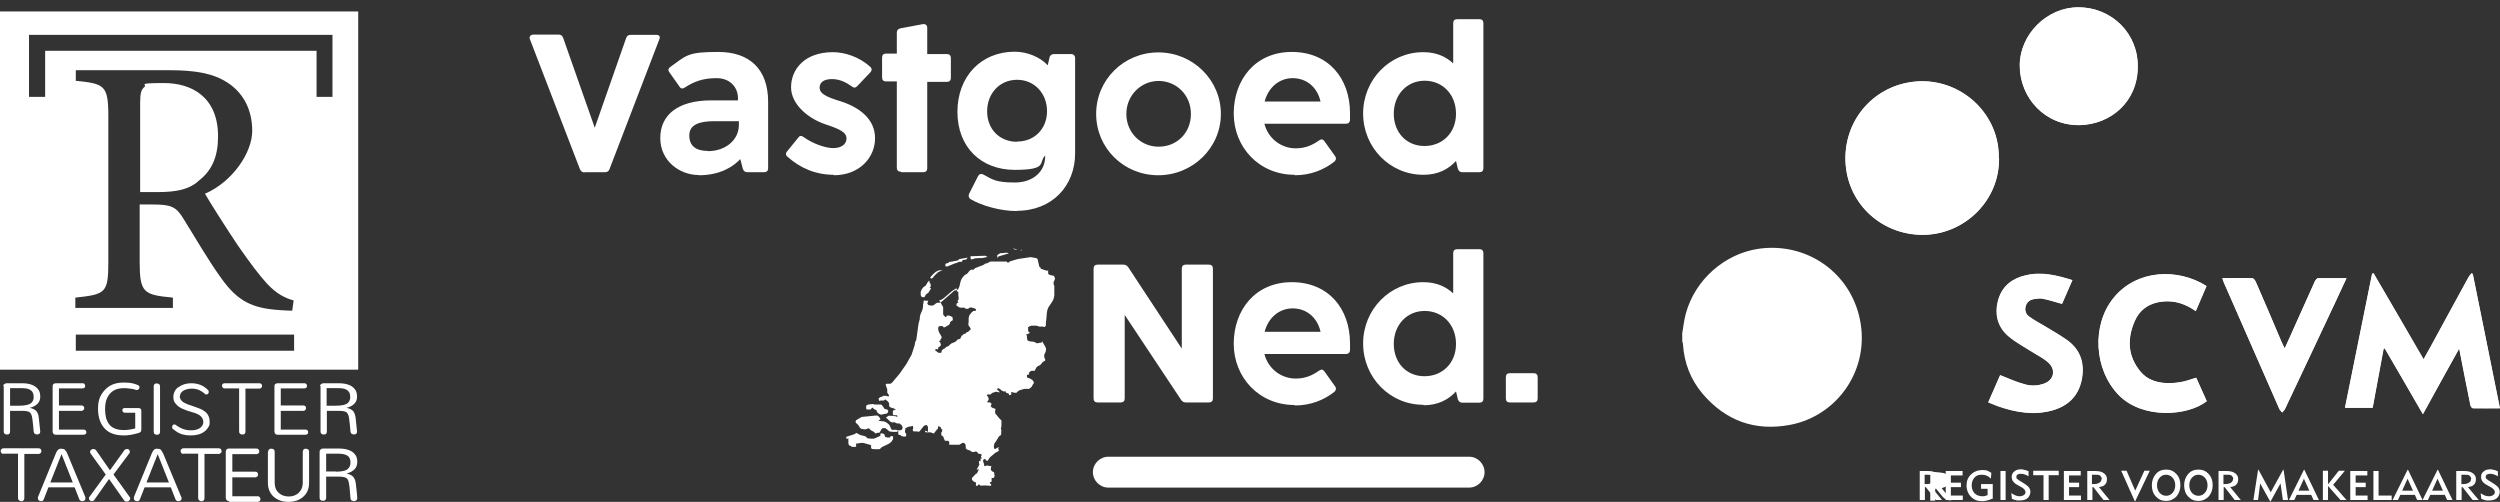
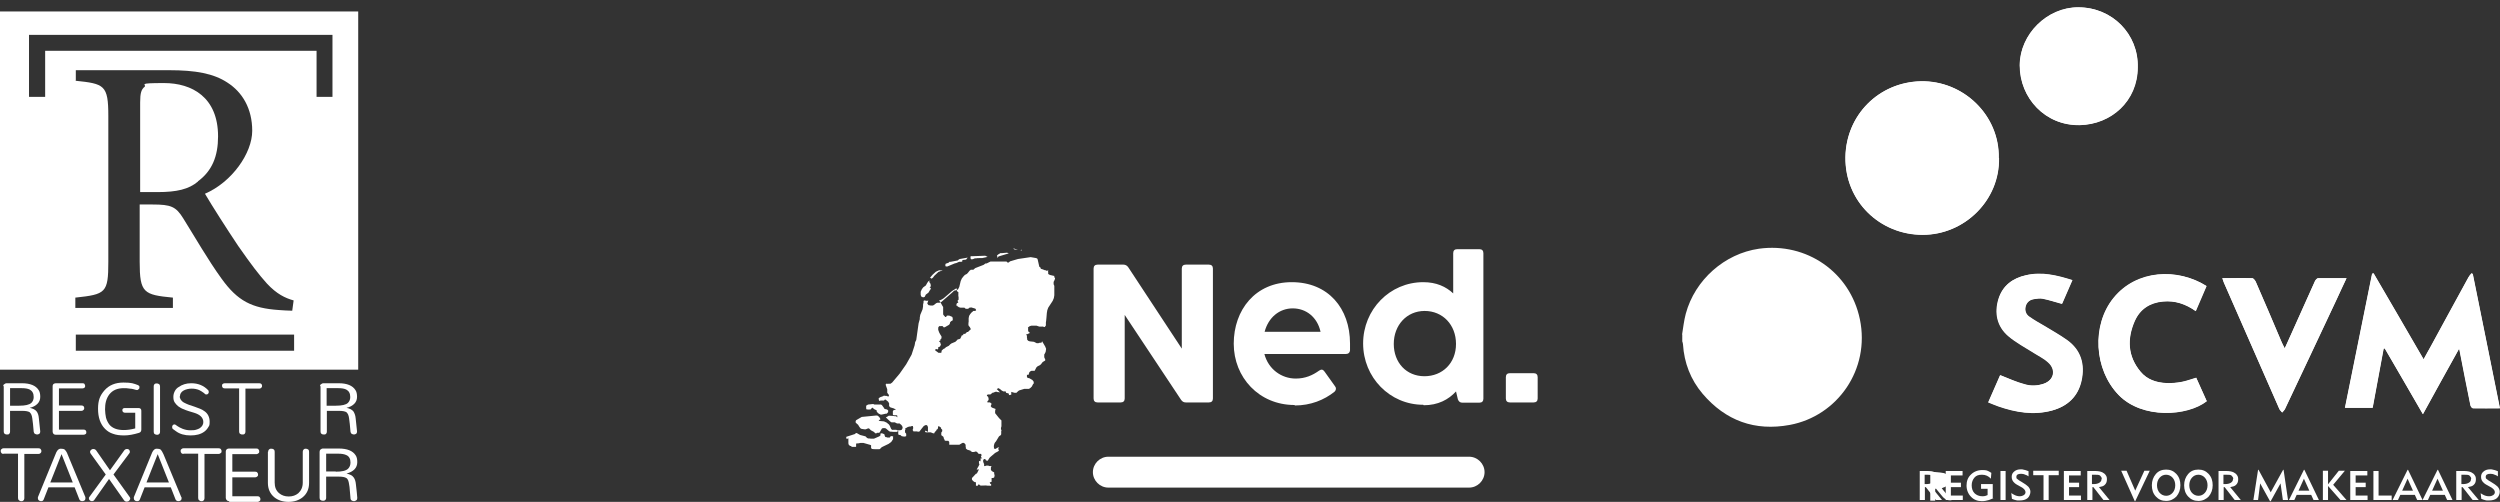
<svg xmlns="http://www.w3.org/2000/svg" id="Laag_2" version="1.1" viewBox="0 0 1068.5 214.5">
  <rect x="0" y="0" width="1068.5" height="214.5" fill="#333333" stroke="none" />
  <defs>
    <style>
      .st0 {
        fill: #fff;
      }
    </style>
  </defs>
  <g>
    <path class="st0" d="M1.4,165.1c0-.4,0-.6.3-.8.4-.3.7-.5,1.1-.5h6.6c3.5,0,5.9,1,7.1,2.9.5.7.7,1.7.7,2.9s-.4,2.2-1.2,3c-.8.8-1.9,1.4-3.3,1.7h0c1.4.3,2.4.8,3,1.6.5.7.8,1.6.9,2.8.3,2.5.5,4.4.6,5.7,0,.4-.1.8-.4,1-.3.2-.6.3-.9.3s-.7-.1-1-.3-.4-.5-.5-.9c-.1-1.2-.2-2.4-.3-3.3s-.2-1.8-.3-2.4-.2-1.2-.4-1.6c-.2-.4-.4-.7-.7-1-.6-.4-1.7-.6-3.2-.6h-5.2v8.9c0,.6-.3,1-.8,1.2-.2,0-.4,0-.7,0s-.5-.1-.8-.3-.4-.5-.4-1v-19.4h0ZM8.2,173.4c2.6,0,4.3-.4,5.2-1.2.6-.6,1-1.4,1-2.5,0-1.6-.6-2.6-1.7-3.2-.8-.4-1.9-.6-3.4-.6h-5v7.5h4Z" />
    <path class="st0" d="M23.8,185.8c-.6,0-1-.3-1.2-.8,0-.2-.1-.3-.1-.5v-19.4c0-.6.2-1,.8-1.2.2,0,.3-.1.5-.1h11.5c.4,0,.7.1.8.3s.3.5.3.8,0,.6-.3.8-.5.3-.8.3h-10.1v7.3h9.6c.4,0,.7.1.9.3.2.2.3.5.3.8s0,.5-.3.8-.5.4-.9.4h-9.6v8h10.5c.4,0,.7.1.9.3s.3.5.3.8,0,.6-.3.8-.5.3-.9.3h-11.8Z" />
    <path class="st0" d="M46.7,181.4c.6.8,1.5,1.4,2.5,1.8,1,.4,2.3.6,3.7.6s3.1-.2,4.9-.7v-6.7h-4.4c-.3,0-.6-.1-.8-.3s-.3-.4-.3-.7,0-.5.2-.7.4-.3.8-.3h5.9c.4,0,.7.1.9.3s.3.5.3.8v8.1c0,.7-.3,1.2-1,1.4-2.3.7-4.4,1.1-6.3,1.1s-3.5-.2-4.8-.7c-1.3-.4-2.4-1.1-3.4-2.1-2-2-3-4.9-3-8.6s.9-5.7,2.7-7.8c2-2.3,4.7-3.4,8.2-3.4s4.3.4,6.2,1.1c.4.2.6.4.6.8s0,.7-.3.9-.4.4-.7.4h-.1s-.2,0-.5-.1-.6-.2-1.1-.3-.9-.2-1.4-.2c-1-.2-1.9-.2-2.6-.2-2.8,0-4.8.9-6.2,2.7-.6.8-1.1,1.8-1.4,2.9s-.4,2.3-.4,3.5.2,2.4.4,3.5c.3,1.1.8,2.1,1.4,2.9Z" />
    <path class="st0" d="M65.7,165.1c0-.6.3-1.1.9-1.2.2,0,.4,0,.6,0s.5.1.8.3.4.6.4,1v19.4c0,.6-.3,1-.9,1.2-.2,0-.4,0-.6,0s-.5-.1-.8-.3-.4-.5-.4-1v-19.4h0Z" />
    <path class="st0" d="M76.8,169.3c0,.6.2,1.1.5,1.6.4.5.8.9,1.4,1.2s1.2.6,2,.9,1.5.5,2.4.8c.8.3,1.7.6,2.4.9s1.5.7,2.1,1.2c1.3,1,2,2.5,2,4.3s-.2,1.7-.6,2.4-1,1.4-1.7,1.9c-1.5,1.1-3.4,1.6-5.9,1.6s-4.6-.6-6.2-1.8c-1-.7-1.6-1.1-1.6-1.4,0-.1,0-.2,0-.3s0-.3,0-.4.1-.3.2-.4c.2-.3.5-.4.7-.4s.4,0,.6.2c.2.1.4.3.7.5s.6.4,1,.6.8.4,1.3.6c1.1.4,2.1.6,3.1.6s1.8,0,2.5-.2,1.2-.4,1.7-.7c1-.7,1.5-1.6,1.5-2.6,0-1.8-1.3-3.2-4-4-.8-.2-1.5-.5-2.3-.7s-1.6-.6-2.4-.9-1.5-.8-2.1-1.2c-.6-.5-1.1-1.1-1.5-1.7-.4-.7-.5-1.4-.5-2.3s.2-1.6.6-2.4,1-1.4,1.7-1.8c1.4-1,3.2-1.6,5.3-1.6,3,0,5.4,1,7.3,3,.1.1.2.3.2.5s0,.4,0,.5,0,.2-.2.4c-.2.3-.4.4-.8.4s-.7-.2-1-.6c-.8-.6-1.5-1-2.1-1.3-1-.4-2-.6-3.2-.6s-2.5.3-3.4.8c-1.1.6-1.6,1.5-1.6,2.6h0Z" />
    <path class="st0" d="M96.1,166c-.4,0-.7-.1-.9-.3s-.3-.5-.3-.8,0-.6.3-.8c.2-.2.5-.3.9-.3h14.7c.4,0,.7.1.9.3.2.2.3.5.3.8s0,.5-.3.8-.5.4-.9.4h-5.9v18.4c0,.6-.3,1.1-.9,1.2-.2,0-.4,0-.6,0s-.5-.1-.8-.3-.4-.6-.4-1v-18.4h-6Z" />
-     <path class="st0" d="M118.6,185.8c-.6,0-1-.3-1.2-.8,0-.2-.1-.3-.1-.5v-19.4c0-.6.2-1,.8-1.2.2,0,.3-.1.5-.1h11.5c.4,0,.6.1.8.3s.3.5.3.8,0,.6-.3.8-.5.3-.8.3h-10.1v7.3h9.6c.4,0,.7.1.9.3s.3.5.3.8-.1.5-.3.8-.5.4-.9.4h-9.6v8h10.5c.4,0,.7.1.9.3s.3.5.3.8,0,.6-.3.8-.5.3-.9.3h-11.8Z" />
    <path class="st0" d="M136.8,165.1c0-.4,0-.6.3-.8.4-.3.7-.5,1.1-.5h6.6c3.5,0,5.9,1,7.1,2.9.5.7.7,1.7.7,2.9s-.4,2.2-1.2,3c-.8.8-1.9,1.4-3.3,1.7h0c1.4.3,2.4.8,3,1.6.4.7.8,1.6.9,2.8.3,2.5.5,4.4.6,5.7,0,.4-.1.8-.4,1-.3.2-.6.3-.9.3s-.7-.1-1-.3c-.3-.2-.4-.5-.5-.9-.1-1.2-.2-2.4-.3-3.3s-.2-1.8-.3-2.4-.2-1.2-.4-1.6c-.2-.4-.4-.7-.7-1-.6-.4-1.7-.6-3.2-.6h-5.2v8.9c0,.6-.3,1-.8,1.2-.2,0-.4,0-.7,0s-.5-.1-.8-.3-.4-.5-.4-1v-19.4h0ZM143.5,173.4c2.6,0,4.4-.4,5.2-1.2.6-.6,1-1.4,1-2.5,0-1.6-.6-2.6-1.7-3.2-.8-.4-1.9-.6-3.4-.6h-5v7.5h4Z" />
  </g>
  <g>
    <path class="st0" d="M1.5,194c-.4,0-.7-.1-.9-.4-.2-.2-.3-.5-.3-.8s0-.6.3-.8c.2-.2.5-.4.9-.4h15c.4,0,.7.1.9.4.2.2.3.5.3.8s-.1.6-.3.8-.5.4-.9.4h-6.1v18.9c0,.6-.3,1.1-.9,1.3-.2,0-.4,0-.6,0s-.5-.1-.8-.4c-.3-.2-.4-.6-.4-1v-18.9H1.5Z" />
    <path class="st0" d="M36.5,212.5c0,.2,0,.4,0,.5s0,.3-.1.5c0,.2-.2.3-.3.4-.3.2-.6.3-.9.3-.7,0-1.1-.3-1.3-.8l-2-5.1h-11.2l-2,5.1c-.2.6-.6.8-1.1.8s-1-.2-1.3-.7c0-.2-.1-.3-.1-.5s0-.3,0-.5l7.5-18.3c.5-1.4,1.1-2.2,1.9-2.4.2,0,.5,0,.7,0,.6,0,1,.1,1.3.3.5.5,1,1.2,1.3,2.1l7.6,18.3h0ZM21.5,206.2h9.6l-4.8-12.1-4.8,12.1h0Z" />
    <path class="st0" d="M40.4,213.6c-.3.4-.7.6-1.1.6s-.9-.2-1.2-.7c0-.2-.1-.3-.1-.5s0-.4.2-.6l7-9.6-6.5-9c-.1-.2-.2-.4-.2-.6s0-.4.1-.5c0-.1.2-.3.3-.4.3-.3.6-.4.9-.4.6,0,1,.2,1.3.6l5.9,8.5,6.1-8.5c.3-.4.7-.6,1.2-.6s.9.2,1.1.7c0,.1.1.3.1.4,0,.2,0,.5-.2.7l-6.8,9.1,6.9,9.6c.3.4.3.8.2,1s-.3.4-.4.6c-.3.3-.7.4-1.1.4s-.8-.2-1.1-.6l-6.4-9.1-6.4,9.1h0Z" />
    <path class="st0" d="M77.6,212.5c0,.2,0,.4,0,.5s0,.3-.1.5c0,.2-.2.3-.3.4-.3.2-.6.3-.9.3-.7,0-1.1-.3-1.3-.8l-2-5.1h-11.2l-2,5.1c-.2.6-.6.8-1.2.8s-1-.2-1.3-.7c0-.2-.1-.3-.1-.5s0-.3,0-.5l7.5-18.3c.5-1.4,1.1-2.2,1.9-2.4.2,0,.5,0,.7,0,.6,0,1,.1,1.3.3.5.5.9,1.2,1.3,2.1l7.6,18.3h0ZM62.6,206.2h9.6l-4.8-12.1-4.8,12.1h0Z" />
    <path class="st0" d="M78.4,194c-.4,0-.7-.1-.9-.4-.2-.2-.3-.5-.3-.8s0-.6.3-.8c.2-.2.5-.4.9-.4h15.1c.4,0,.7.1.9.4.2.2.3.5.3.8s0,.6-.3.8-.5.4-.9.4h-6.1v18.9c0,.6-.3,1.1-.9,1.3-.2,0-.4,0-.6,0s-.5-.1-.8-.4c-.3-.2-.4-.6-.4-1v-18.9h-6.2Z" />
    <path class="st0" d="M97.9,214.2c-.6,0-1-.3-1.3-.9,0-.2-.1-.3-.1-.5v-19.8c0-.6.3-1,.8-1.2.2,0,.3-.1.5-.1h11.8c.4,0,.7.1.9.4.2.2.3.5.3.8s0,.6-.3.8-.5.4-.9.4h-10.3v7.5h9.8c.4,0,.7.1.9.4.2.2.3.5.3.8s0,.6-.3.8c-.2.2-.5.4-.9.4h-9.8v8.1h10.8c.4,0,.7.1.9.4.2.2.3.5.3.8s0,.6-.3.8-.5.4-.9.4h-12.1Z" />
    <path class="st0" d="M114.6,193.1c0-.6.3-1.1.9-1.3.2,0,.4,0,.7,0s.6.1.8.3c.3.2.4.6.4,1v13.2c0,1.9.6,3.4,1.9,4.5,1.1.9,2.4,1.4,4.1,1.4s3-.5,4.1-1.4c1.2-1.1,1.9-2.6,1.9-4.5v-13.2c0-.6.3-1.1.9-1.3.2,0,.4,0,.6,0s.5.1.8.3c.3.2.4.6.4,1v13.3c0,2.6-.9,4.6-2.7,6.1-1.6,1.3-3.6,2-6.1,2s-4.5-.7-6.1-2c-1.8-1.5-2.7-3.6-2.7-6.1v-13.3h0Z" />
    <path class="st0" d="M136.6,193.1c0-.4.1-.6.3-.9.4-.3.7-.5,1.1-.5h6.8c3.6,0,6,1,7.2,2.9.5.7.7,1.7.7,2.9s-.4,2.3-1.2,3.1c-.8.8-1.9,1.4-3.4,1.8h0c1.4.3,2.5.8,3.1,1.7.5.7.8,1.7.9,2.8.3,2.5.5,4.5.6,5.9,0,.5-.1.8-.4,1s-.6.4-1,.4-.7-.1-1-.3c-.3-.2-.5-.5-.5-1-.1-1.3-.2-2.4-.3-3.4,0-1-.2-1.8-.3-2.5-.1-.7-.2-1.2-.4-1.7-.2-.4-.4-.8-.8-1-.6-.4-1.7-.6-3.3-.6h-5.3v9.1c0,.6-.3,1-.9,1.2-.2,0-.4,0-.7,0s-.5-.1-.8-.3c-.3-.2-.4-.5-.4-1v-19.8h0ZM143.5,201.6c2.7,0,4.4-.4,5.3-1.3.6-.6,1-1.5,1-2.6,0-1.6-.6-2.7-1.8-3.2-.8-.4-2-.6-3.5-.6h-5.1v7.6h4.1,0Z" />
  </g>
  <g>
    <path class="st0" d="M84.6,77.5c6.1-4.5,8.6-10.8,8.6-19.2,0-16.7-11.1-22.8-23.1-22.8s-7.2.6-8.3,1.6c-1.4,1.1-1.9,2.7-1.9,6.7v38.3h7.5c8.1,0,13.3-1.2,17.2-4.5Z" />
    <path class="st0" d="M0,4.9v153.1h153.1V4.9H0ZM32.4,34.4v-4.4h39.8c11.4,0,19.1,1.4,25,5.3,6.4,4.1,10.6,11.1,10.6,20.6s-8.6,21.9-20.2,26.9c2.8,4.8,9.5,15.3,14.2,22.3,5.8,8.3,8.8,12.2,12.3,16.1,4.2,4.5,7.8,6.2,11.4,7.2l-.6,4.4c-2,0-3.8-.2-5.8-.3-11.4-.8-17.5-3.8-24.4-13.4-5.8-8-11.4-17.8-16.4-25.8-3.1-5-5.2-5.9-13.1-5.9h-5.5v24.5c0,13.3,1.7,14.1,14.2,15.3v4.4h-41.7v-4.4c13-1.4,14.1-2,14.1-15.3v-62.3c0-13.3-1.7-13.8-14.1-15.1ZM125.6,149.9H32.4v-6.9h93.3v6.9h0ZM142.2,41.4h-6.9v-19.7H19.3v19.7h-6.9V14.9h129.7v26.6h0Z" />
  </g>
  <g>
    <g>
      <path class="st0" d="M854.3,67.6c.4-18.3-15.1-33.2-33.3-32.9-18,.4-32,14.5-32.2,32.4-.3,19.1,14.8,33.2,33,33.2,18,0,33-14.8,32.6-32.8h0ZM913.6,28.8c.4-14.2-10.9-25.7-25.5-25.7-13.1,0-24.8,11.4-24.9,24.8,0,14,10.9,25.8,25.6,25.5,13.5-.2,24.7-10.3,24.8-24.6h0ZM1051,149c.2.8.3,1,.4,1.4,1.5,7.6,3,15.1,4.5,22.7,0,.5.7,1.4,1.1,1.4,3.7.1,7.4,0,11.5,0-3.9-19.3-7.8-38.4-11.6-57.4-.2,0-.4-.2-.5-.3-.4.6-.9,1.1-1.3,1.7-5.4,9.8-10.7,19.7-16.1,29.5-1,1.8-2,3.5-3.1,5.6-7.2-12.5-14.3-24.6-21.4-36.8-.2,0-.4.2-.6.2-3.9,19.1-7.7,38.1-11.6,57.3h11.8c1.6-8.6,3.1-16.9,4.7-25.3.2,0,.3,0,.5-.1,5.3,9.2,10.7,18.4,16.3,28.1,5.2-9.5,10.1-18.5,15.4-27.9h0ZM938.7,161.5c-2.2.7-4.2,1.5-6.2,1.8-2.1.4-4.3.5-6.5.5-4.3-.2-8.3-1.5-11.1-4.9-5.5-6.6-5.8-14-2.5-21.6,2.2-5.1,6.5-7.9,12.1-8.4,5.2-.5,9.7,1.1,14,4.1,1.6-3.6,3.1-7.2,4.6-10.7-12.3-7.8-29.8-7-39.7,5.1-9.5,11.6-8.4,30.6,2.2,41.5,10,10.3,29.3,9.1,37.6,2.6-1.5-3.3-3-6.6-4.5-9.9h0ZM854.9,160.4c-1.6,3.6-3.3,7.5-5,11.5,1.5.6,2.9,1.2,4.3,1.7,7.5,2.6,15.1,3.9,22.9,1.8,6.6-1.8,11.1-5.9,12.6-12.7,1.5-7-.2-13.1-6.2-17.4-3.1-2.2-6.5-4.1-9.8-6.1-2.1-1.2-4.2-2.4-6.2-3.8-1.6-1-2.1-2.7-1.7-4.4s1.7-2.9,3.5-3.2c1.2-.2,2.7-.4,3.9-.2,2.7.6,5.4,1.5,8.2,2.2,1.4-3.2,2.9-6.6,4.4-10.1-6.7-2.1-13.1-3.7-19.8-2.1-5.6,1.2-10,4.3-11.7,10.1-1.8,6-.7,11.7,4.1,15.8,3.3,2.9,7.4,4.9,11.2,7.4,2,1.3,4.2,2.3,5.9,3.9,3.5,3.2,2.5,7.7-2,9.2-2.7.9-5.5,1-8.1.2-3.5-.9-6.8-2.4-10.3-3.8h0ZM949.8,118.9c.3.8.5,1.4.7,1.9,7.9,18,15.8,36,23.7,54,.3.6.8,1,1.2,1.5.4-.5.9-.9,1.2-1.5,7.5-15.7,14.8-31.4,22.2-47.1,1.3-2.9,2.7-5.7,4.1-8.8-4.2,0-8.2,0-12.1,0-.5,0-1.2.8-1.4,1.3-2.5,5.5-5,11.1-7.5,16.7-1.8,3.9-3.5,7.8-5.4,12-.5-1.1-1-1.8-1.3-2.6-3.7-8.6-7.3-17.3-11.1-25.9-.3-.6-1-1.5-1.5-1.5-4.2-.2-8.4,0-12.9,0h0ZM827,209c.2,0,.3-.1.4-.2.9,1.1,1.9,2.3,2.8,3.4,1.1,1.3,2.4,1.8,3.9,1.6-1.4-1.7-2.8-3.4-4.2-5.1.5-.3.9-.4,1.2-.5,1.4-.6,2-1.6,1.9-3.1s-.9-2.6-2.2-2.9c-1.9-.4-3.9-.4-5.8-.6v12.4h2.1c0-1.8,0-3.4,0-5h0Z" />
      <path class="st0" d="M718.9,143.1c.5-3,.8-6,1.6-9,3.9-14.5,16.6-25.7,31.3-27.8,20.3-2.8,38.9,10,43.1,30.1,4.5,21.5-9.6,41.4-29.9,45.2-15,2.8-27.5-1.8-37.3-13.3-5.1-6-7.9-13.2-8.4-21.2,0-.4-.2-.8-.3-1.2v-3h0Z" />
      <path class="st0" d="M854.3,67.6c.3,17.9-14.6,32.8-32.6,32.8-18.1,0-33.2-14.2-33-33.2.3-17.9,14.2-32,32.2-32.4,18.3-.4,33.7,14.5,33.3,32.9h0Z" />
      <path class="st0" d="M913.7,28.8c0,14.4-11.3,24.4-24.8,24.7-14.6.3-25.6-11.5-25.6-25.5,0-13.4,11.7-24.8,24.9-24.8,14.5-.2,25.9,11.4,25.5,25.6h0Z" />
      <path class="st0" d="M1051,149c-5.2,9.4-10.2,18.4-15.5,28-5.6-9.7-10.9-18.9-16.3-28.1-.2,0-.3,0-.5.1-1.6,8.4-3.1,16.8-4.7,25.3h-11.8c3.9-19.1,7.7-38.2,11.6-57.3.2,0,.4-.2.6-.2,7.1,12.1,14.1,24.3,21.4,36.8,1.2-2.1,2.1-3.9,3.1-5.6,5.4-9.9,10.7-19.7,16.1-29.5.3-.6.8-1.2,1.3-1.7.2,0,.4.2.5.3,3.9,19,7.7,38,11.6,57.4-4.1,0-7.8,0-11.5,0-.4,0-1-.8-1.1-1.4-1.6-7.6-3-15.1-4.5-22.7,0-.4,0-.6-.3-1.4h0Z" />
      <path class="st0" d="M938.7,161.5c1.5,3.4,3,6.7,4.4,9.9-8.3,6.5-27.6,7.7-37.6-2.6-10.6-10.9-11.6-29.9-2.2-41.5,9.8-12.1,27.2-12.9,39.7-5.1-1.6,3.5-3.1,7.1-4.6,10.7-4.2-3-8.8-4.6-14-4.1-5.7.5-9.8,3.3-12.1,8.4-3.3,7.6-3,15,2.5,21.6,2.8,3.4,6.8,4.7,11.1,4.9,2.2.1,4.4-.1,6.5-.5,2.1-.4,4.1-1.2,6.3-1.8h0Z" />
      <path class="st0" d="M854.9,160.4c3.5,1.4,6.8,2.9,10.3,3.9,2.7.8,5.4.7,8.1-.2,4.5-1.5,5.6-6,2-9.2-1.7-1.6-3.9-2.6-5.9-3.9-3.8-2.4-7.8-4.5-11.2-7.4-4.8-4.2-5.9-9.9-4.1-15.8,1.8-5.7,6.1-8.8,11.7-10.1,6.7-1.5,13.2,0,19.8,2.1-1.5,3.4-3,6.8-4.4,10.1-2.9-.8-5.5-1.7-8.2-2.2-1.2-.3-2.6,0-3.9.2-1.8.3-3.1,1.4-3.5,3.2-.4,1.8.2,3.4,1.7,4.4,2,1.4,4.1,2.6,6.2,3.8,3.3,2,6.7,3.9,9.8,6.1,6,4.3,7.8,10.4,6.2,17.4-1.5,6.8-6,10.9-12.6,12.7-7.8,2.1-15.4.8-22.9-1.8-1.4-.5-2.8-1.1-4.3-1.7,1.8-4.1,3.5-8,5.1-11.6h0Z" />
-       <path class="st0" d="M949.8,118.9c4.4,0,8.7,0,12.8,0,.5,0,1.2.9,1.5,1.5,3.8,8.6,7.4,17.2,11.1,25.9.3.8.8,1.6,1.3,2.6,1.9-4.2,3.7-8.1,5.4-12,2.5-5.6,5-11.2,7.5-16.7.3-.6.9-1.3,1.4-1.3,3.9,0,7.9,0,12.1,0-1.5,3.1-2.8,5.9-4.1,8.8-7.4,15.7-14.8,31.4-22.2,47.1-.3.6-.8,1-1.2,1.5-.4-.5-.9-.9-1.2-1.5-7.9-18-15.8-36-23.7-54-.2-.4-.3-.9-.6-1.8h0Z" />
+       <path class="st0" d="M949.8,118.9c4.4,0,8.7,0,12.8,0,.5,0,1.2.9,1.5,1.5,3.8,8.6,7.4,17.2,11.1,25.9.3.8.8,1.6,1.3,2.6,1.9-4.2,3.7-8.1,5.4-12,2.5-5.6,5-11.2,7.5-16.7.3-.6.9-1.3,1.4-1.3,3.9,0,7.9,0,12.1,0-1.5,3.1-2.8,5.9-4.1,8.8-7.4,15.7-14.8,31.4-22.2,47.1-.3.6-.8,1-1.2,1.5-.4-.5-.9-.9-1.2-1.5-7.9-18-15.8-36-23.7-54-.2-.4-.3-.9-.6-1.8h0" />
      <path class="st0" d="M827,207.2v-4.2c1.4.5,2.7.8,3.8,1.4.3.1.3,1.2,0,1.7-.8,1.5-2.2,1.4-3.8,1.2Z" />
    </g>
    <g>
      <path class="st0" d="M830.1,213.7h-2.7l-4.3-5.5h-.4v5.5h-2.2v-12.4h3.2c1.4,0,2.5.2,3.3.6.6.3,1.1.7,1.4,1.2.4.5.5,1.1.5,1.8,0,1-.3,1.8-1,2.4-.5.5-1.3.7-2.4.9l4.6,5.6h0ZM826.8,204.7c0-.6-.3-1-.7-1.4-.5-.3-1.2-.4-2.3-.4h-1.2v4h.7c1,0,1.9-.2,2.5-.6.6-.4.9-.9.9-1.6Z" />
      <path class="st0" d="M838.9,213.7h-7.3v-12.4h7.2v1.9h-5v3.1h4.3v1.9h-4.3v3.6h5.1v1.9h0Z" />
      <path class="st0" d="M852,212.9c-.7.3-1.3.6-1.9.8-1,.3-2,.5-3,.5-1.9,0-3.5-.6-4.7-1.9-1.2-1.2-1.9-2.9-1.9-4.8s.6-3.5,1.9-4.7c1.2-1.2,2.9-1.9,4.8-1.9s2,.2,2.9.6c.4.2.7.4,1,.6l-.2,2.5c-1-1.1-2.2-1.7-3.8-1.7s-2.5.4-3.2,1.2-1.2,1.9-1.2,3.3.4,2.6,1.2,3.4,2,1.3,3.3,1.3,1.5-.2,2.3-.5v-2.7h-2.8v-2h5v5.9h0Z" />
      <path class="st0" d="M857.2,213.7h-2.2v-12.4h2.2v12.4Z" />
      <path class="st0" d="M859.7,210.8c.3.2.6.4,1,.6.9.5,1.7.7,2.5.7s1.3-.2,1.8-.5c.4-.3.7-.7.7-1.2,0-.9-.8-1.8-2.5-2.6-.9-.5-1.7-.9-2.2-1.4-.8-.7-1.2-1.5-1.2-2.6s.4-1.7,1.1-2.3c.7-.6,1.6-.9,2.7-.9s.7,0,1.1.1c.6.1,1.4.3,2.3.7v2.2c-.4-.3-.9-.6-1.4-.7-.6-.3-1.2-.4-1.8-.4-1.3,0-2,.4-2,1.3s.2.7.5,1,.9.7,1.8,1.2c1.2.7,2.2,1.4,2.8,2,.6.7.9,1.4.9,2.2s-.4,2-1.2,2.7-2,1-3.4,1-.9,0-1.5-.1c-.5-.1-1.1-.3-1.8-.6l-.3-2.7h0Z" />
      <path class="st0" d="M880,203.1h-4.4v10.6h-2.2v-10.6h-4.4v-1.9h10.9v1.9h0Z" />
      <path class="st0" d="M889.4,213.7h-7.3v-12.4h7.2v1.9h-5v3.1h4.3v1.9h-4.3v3.6h5.1v1.9h0Z" />
      <path class="st0" d="M901.7,213.7h-2.7l-4.3-5.5h-.4v5.5h-2.2v-12.4h3.2c1.4,0,2.5.2,3.3.6.6.3,1.1.7,1.4,1.2.4.5.5,1.1.5,1.8,0,1-.3,1.8-1,2.4-.5.5-1.3.7-2.4.9l4.6,5.6h0ZM898.3,204.7c0-.6-.3-1-.7-1.4s-1.2-.4-2.3-.4h-1.2v4h.7c1,0,1.9-.2,2.5-.6.6-.4.9-.9.9-1.6Z" />
      <path class="st0" d="M918.8,201.2l-6.2,13h-.2l-5.8-13h2.3l3.7,8.5,3.9-8.5h2.3Z" />
      <path class="st0" d="M931.9,207.4c0,1.9-.6,3.5-1.7,4.8-1.2,1.2-2.6,1.9-4.4,1.9s-3.2-.6-4.4-1.9-1.7-2.9-1.7-4.8.6-3.5,1.7-4.8,2.6-1.9,4.4-1.9,3.2.6,4.4,1.9c1.2,1.3,1.7,2.9,1.7,4.8ZM929.7,207.4c0-1.3-.4-2.4-1.1-3.2s-1.7-1.3-2.8-1.3-2,.4-2.8,1.3c-.7.8-1.1,1.9-1.1,3.2s.4,2.4,1.1,3.2,1.7,1.3,2.8,1.3,2-.4,2.8-1.3c.7-.8,1.1-1.9,1.1-3.2Z" />
      <path class="st0" d="M945.7,207.4c0,1.9-.6,3.5-1.7,4.8-1.2,1.2-2.6,1.9-4.4,1.9s-3.2-.6-4.4-1.9-1.7-2.9-1.7-4.8.6-3.5,1.7-4.8,2.6-1.9,4.4-1.9,3.2.6,4.4,1.9c1.2,1.3,1.7,2.9,1.7,4.8ZM943.5,207.4c0-1.3-.4-2.4-1.1-3.2s-1.7-1.3-2.8-1.3-2,.4-2.8,1.3c-.7.8-1.1,1.9-1.1,3.2s.4,2.4,1.1,3.2,1.7,1.3,2.8,1.3,2-.4,2.8-1.3c.7-.8,1.1-1.9,1.1-3.2Z" />
      <path class="st0" d="M957.8,213.7h-2.7l-4.3-5.5h-.4v5.5h-2.2v-12.4h3.2c1.4,0,2.5.2,3.3.6.6.3,1.1.7,1.4,1.2.4.5.5,1.1.5,1.8,0,1-.3,1.8-1,2.4-.5.5-1.3.7-2.4.9l4.6,5.6h0ZM954.5,204.7c0-.6-.3-1-.7-1.4s-1.2-.4-2.3-.4h-1.2v4h.7c1,0,1.9-.2,2.5-.6.6-.4.9-.9.9-1.6Z" />
      <path class="st0" d="M977.8,213.7h-2.1l-1-7.1-4.2,7.6h-.3l-4.2-7.6-.9,7.1h-2l2-12.9h.2l5.2,9.6,5.3-9.6h.2l1.9,12.9h0Z" />
      <path class="st0" d="M991.1,213.7h-2.3l-1-2.2h-6.2l-1,2.2h-2.3l6.4-12.9h.2l6.2,12.9h0ZM987,209.7l-2.3-5.1-2.3,5.1h4.6,0Z" />
      <path class="st0" d="M1003,213.7h-2.7l-5.3-6v6h-2.2v-12.5h2.2v5.8l4.6-5.8h2.6l-5,6,5.7,6.5h0Z" />
      <path class="st0" d="M1011.9,213.7h-7.4v-12.4h7.3v1.9h-5v3.1h4.3v1.9h-4.3v3.6h5.1v1.9h0Z" />
      <path class="st0" d="M1022.2,213.7h-7.8v-12.4h2.2v10.5h5.6v1.9h0Z" />
      <path class="st0" d="M1035.4,213.7h-2.3l-1-2.2h-6.2l-1,2.2h-2.3l6.4-12.9h.2l6.2,12.9h0ZM1031.3,209.7l-2.3-5.1-2.3,5.1h4.6,0Z" />
      <path class="st0" d="M1048.2,213.7h-2.3l-1-2.2h-6.2l-1,2.2h-2.3l6.4-12.9h.2l6.2,12.9h0ZM1044.1,209.7l-2.3-5.1-2.3,5.1h4.6,0Z" />
      <path class="st0" d="M1059.5,213.7h-2.7l-4.3-5.5h-.4v5.5h-2.3v-12.4h3.2c1.4,0,2.5.2,3.3.6.6.3,1.1.7,1.4,1.2.4.5.5,1.1.5,1.8,0,1-.3,1.8-1,2.4-.5.5-1.3.7-2.4.9l4.7,5.6h0ZM1056.2,204.7c0-.6-.3-1-.7-1.4s-1.2-.4-2.3-.4h-1.2v4h.7c1,0,1.9-.2,2.5-.6.7-.4.9-.9.9-1.6h0Z" />
      <path class="st0" d="M1060.2,210.8c.3.2.6.4,1,.6.9.5,1.7.7,2.6.7s1.3-.2,1.8-.5c.4-.3.7-.7.7-1.2,0-.9-.8-1.8-2.5-2.6-.9-.5-1.7-.9-2.2-1.4-.8-.7-1.2-1.5-1.2-2.6s.4-1.7,1.1-2.3c.7-.6,1.6-.9,2.7-.9s.7,0,1.1.1c.6.1,1.4.3,2.3.7v2.2c-.4-.3-.9-.6-1.4-.7-.6-.3-1.2-.4-1.8-.4-1.3,0-2,.4-2,1.3s.2.7.5,1,.9.7,1.8,1.2c1.2.7,2.2,1.4,2.8,2,.6.7.9,1.4.9,2.2s-.4,2-1.2,2.7c-.8.7-2,1-3.4,1s-.9,0-1.5-.1c-.5-.1-1.1-.3-1.8-.6l-.3-2.7h0Z" />
    </g>
  </g>
  <g>
-     <path class="st0" d="M249.9,73.6h8.7c1,0,1.6-.5,1.9-1.3l21.3-55.5c.5-1.1,0-1.9-1.2-1.9h-11.1c-1,0-1.6.5-1.9,1.4l-13.4,38.3-13.5-38.4c-.4-1-1-1.4-1.8-1.4h-11.1c-1.2.1-1.7,1-1.3,2l21.4,55.6c.4.8,1,1.3,1.9,1.3h0ZM298.7,74.9c9.5,0,15-4,17.7-6.9l1.1,4.2c.4,1,1,1.4,1.9,1.4h7.2c1.1,0,1.7-.6,1.7-1.7v-28.4c0-14.1-8.1-21.3-21.3-21.3s-13.5,1.4-20.5,6.4c-1,.7-1,1.6-.4,2.3l4.3,6.1c.6,1,1.4,1,2.3.4,4-2.6,7.8-4,13.6-4s9.1,4,9.1,8.5v1h-11.4c-14.4,0-21.8,6.3-21.8,16.1s8.3,15.8,16.4,15.8h0ZM302.5,64.5c-4.9,0-7.9-2-7.9-6.6s4.2-6.1,10.6-6.1h10.6v1.6c0,6.5-5.8,11.2-13.2,11.2h0ZM356.3,74.9c11.3,0,17.7-7.8,17.7-15.8s-6.3-13.1-14.7-15.8c-6.7-2-9-3.5-9-5.8s1.8-3.7,5.3-3.7,6.3,1.6,8.4,3.1c.8.7,1.6.7,2.3,0l5.7-6c.7-.7.7-1.6,0-2.3-4.6-4.2-10.8-6.3-16-6.3-12.3,0-17.9,7.5-17.9,15s7.7,13.5,14.6,15.8c6.7,2.2,9.1,3.6,9.1,6.1s-2.3,4.1-5.7,4.1-8.9-2-12.6-4.7c-1-.7-1.7-.7-2.3.2l-4.8,5.9c-.7.8-.6,1.7.2,2.3,5.4,4.8,11.9,7.7,19.8,7.7h-.1ZM385.1,73.6h9.5c1.1,0,1.7-.6,1.7-1.7v-36.9h8.4c1.1,0,1.7-.6,1.7-1.7v-8.5c0-1.1-.6-1.7-1.7-1.7h-8.4v-11.2c0-1.1-.7-1.7-1.8-1.6l-9.6,1.8c-1,.2-1.6.8-1.6,1.8v9h-4.6c-1.1,0-1.7.6-1.7,1.7v8.5c0,1.1.6,1.7,1.7,1.7h4.6v36.9c0,1.1.6,1.7,1.7,1.7h.1ZM434.6,90.1c15.2,0,24.9-10.8,24.9-24.5V24.8c0-1-.7-1.7-1.7-1.7h-7.3c-1,0-1.7.6-1.9,1.3l-.8,3.5c-3.2-3.5-8.8-5.8-14.1-5.8-14.4,0-24.5,10.6-24.5,25.7s10.1,24.8,24.5,24.8,10-3.2,13-6.1v.4c0,6.1-4.8,11.1-13,11.1s-9.5-1.3-13.4-3.4c-1-.5-1.8-.2-2.3.7l-3.8,7.5c-.4,1-.2,1.8.6,2.3,4.7,2.8,12.8,5.1,19.7,5.1h.1ZM434.7,60.6c-7.5,0-12.8-5.4-12.8-13s5.3-13.5,12.8-13.5,12.8,5.9,12.8,13.4-5.3,13-12.8,13h0ZM495,74.9c14.8,0,26.8-11.7,26.8-26.2s-11.9-26.3-26.7-26.3-26.6,11.7-26.6,26.3,11.8,26.2,26.5,26.2h0ZM495.2,62.7c-7.6,0-13.8-6-13.8-14s6.3-14.1,13.8-14.1,13.8,5.9,13.8,14.1-6.1,14-13.8,14h0ZM553.4,74.9c6.7,0,12.5-2.3,17-5.9.7-.7.8-1.6.2-2.3l-4.5-6.3c-.7-1-1.4-1-2.3-.4-2.8,2-5.9,3.4-10,3.4-6.1,0-11.7-4-13.4-10.5h34.8c1,0,1.7-.5,1.8-1.6v-2.9c0-15-9.3-26.2-24.9-26.2s-24.8,11.9-24.8,26.3,10.8,26.2,26,26.2h0ZM564.4,43.4h-23.9c1.6-6.1,6.3-10,12-10s10.5,3.7,11.9,10h0ZM608.5,74.7c6.1,0,10.6-2.4,13.8-5.9l.8,3.4c.4,1,1,1.4,1.9,1.4h7.3c1.1,0,1.7-.6,1.7-1.7V9.9c0-1.1-.6-1.7-1.7-1.7h-9.5c-1.1,0-1.7.6-1.7,1.7v17.2c-3.1-2.9-7.2-4.8-12.8-4.8-14.3,0-25.7,11.7-25.7,26.2s11.4,26.2,25.7,26.2h0ZM608.8,62.4c-7.7,0-13.1-5.8-13.1-13.8s5.5-14.1,13.2-14.1,13.4,5.9,13.4,14.1-5.8,13.8-13.5,13.8h0Z" />
    <path class="st0" d="M469.1,172h9.9c1.1,0,1.7-.6,1.7-1.7v-35.7l24.1,36.3c.5.7,1.1,1.1,2,1.1h9.9c1.1,0,1.7-.6,1.7-1.7v-55.5c0-1.1-.6-1.7-1.7-1.7h-9.9c-1.1,0-1.7.6-1.7,1.7v34.2l-22.9-34.8c-.5-.7-1.2-1.1-2-1.1h-11.1c-1.1,0-1.7.6-1.7,1.7v55.5c0,1.1.6,1.7,1.7,1.7h0ZM553.4,173.3c6.7,0,12.5-2.3,17-5.9.7-.7.8-1.6.2-2.3l-4.5-6.3c-.7-1-1.4-1-2.3-.4-2.8,2-5.9,3.4-10,3.4-6.1,0-11.7-4-13.4-10.5h34.8c1,0,1.7-.5,1.8-1.6v-2.9c0-15-9.3-26.2-24.9-26.2s-24.8,11.9-24.8,26.3,10.8,26.2,26,26.2h0ZM564.4,141.8h-23.9c1.6-6.1,6.3-10,12-10s10.5,3.7,11.9,10h0ZM608.5,173.2c6.1,0,10.6-2.4,13.8-5.9l.8,3.4c.4,1,1,1.4,1.9,1.4h7.3c1.1,0,1.7-.6,1.7-1.7v-62.2c0-1.1-.6-1.7-1.7-1.7h-9.5c-1.1,0-1.7.6-1.7,1.7v17.2c-3.1-2.9-7.2-4.8-12.8-4.8-14.3,0-25.7,11.7-25.7,26.2s11.4,26.2,25.7,26.2h0ZM608.8,160.8c-7.7,0-13.1-5.8-13.1-13.8s5.5-14.1,13.2-14.1,13.4,5.9,13.4,14.1-5.8,13.8-13.5,13.8h0ZM645.3,172h10.2c1.1,0,1.7-.6,1.7-1.7v-9.1c0-1.1-.6-1.7-1.7-1.7h-10.2c-1.1,0-1.7.6-1.7,1.7v9.1c0,1.1.6,1.7,1.7,1.7h0Z" />
    <path class="st0" d="M627.9,208.4h-154.2c-3.6,0-6.6-3-6.6-6.6s3-6.6,6.6-6.6h154.2c3.6,0,6.6,3,6.6,6.6s-3,6.6-6.6,6.6Z" />
    <path class="st0" d="M450.6,119.6v-1.7h-.2l-1.7-.4-.7-.4v-1h-.1v-.2h.1v-.4h-.1l-.2.2h-.5l-.2-.2h-.4l-1-.4-.7-.2h-.1v-.4h0c0-.1-.6-.5-.6-.5h0l-.7-3.1-.2-.4-.5-.2-2.3-.4-5.4.8-3.4,1-.6.5h-.5l-.4-.4h-6.9l-1.6.8h-.5l-.8.6-3.6,1.4-.8.7h-1.1c0,.1-.5.4-.5.4l-.4.5-.4.5-.4.4-.8.4-.5.5-.8,1-.5,1.1-.6,2.5-.5,1-.5.4-1.1.2-.5.4-.4.4-4.6,4-.8.4h-1l-.5.2-1,.8-.5.2h-.8l-1-.2-.5-.7.4-1.1v-.2c-.1,0-.4.2-.4.2l-1.4-.2-.2.4v.7c-.1,0-.2.8-.2.8v.7l-.2,1.2-1,2.4-.2,1.2v.6l-.5,1.8-1,7.1-.5,1v.2l-.2,1.1-1.3,4-2.3,4.1-2.8,4-3.2,3.8-.7.5h-.8c0,.1-1.1,0-1.1,0v.2c-.1,0-.2.2-.2.2l.2.6.5,1.4v.6h0v.8h0c0,.1.1.2.1.2l.6.8v.4c.1,0,0,.2,0,.2h-.4c0,.1-.6-.2-.6-.2h-.7c0-.1-.5-.1-.5-.1l-.2.2-1.4.5-.6.5.2,1h.4c0-.1.5-.1.5-.1h1.2c0-.1.5-.5.5-.5l.7.5.6.5.4.7v1.2c.1,0,.5.5.5.5l1.6.5.6.4.2.2h-.7l-.4.2-.2.4v1.4c.1,0,.1.2.1.2.1,0,.4.1.4.1h1.2l.2.2v.7l-.5-.5h-.6c0-.1-2-.2-2-.2h-.6c0,.1-1.2.7-1.2.7l1.8,1.7.6.4h1.4l1,.5h1.1c0,.1.6.5.6.5l.5.6.2.8-.4.8-.7.2h-1.2l-.5-.2h-1.2c0,.1-.6,0-.6,0l-.4-.5-.5-1.2-.4-.6-1-.8-1.1-.5-2.2-.2v-.2h.1c0-.1.4-.4.4-.4h.2l-.2-.6-.4-.5-.4-.4-.4-.2h-.5l-6.1.6-2.4,1.4-.2.4v.6l.4.4.7.6.2.4.4.6.4.5.4.2,1.3.2h.5l1-.4h.4l.8.8,1.3.7.6.6h.5l.2-.2h.8l.4-.2.2-.4.7-1.2.4-.2h1l.4.2,1.3,1.1.5.2h.5c0,.1,2,.1,2,.1h.5c0-.1.2-.5.2-.5h.2v1.3l.2.5h.6c0,.1.2.1.2.1,0,.1.6.5.6.5h.4c0,.1.8.1.8.1h.1l.5-.2h0v-.6h0v-.4l-.5-.6h0v-1c.1,0,.2-.2.2-.2l-.2-.4,1.2-.7.7-.2h.5c0-.1.6-.2.6-.2h.4v.4c.1,0,.1.5.1.5h0c0,.1-.2.6-.2.6h0v.4h.1l.2.4h1.6c0,.1.4.1.4.1h.4c0-.1.2-.1.2-.1,0-.1,1.8-2.3,1.8-2.3l.7-.4h.7c0,.1.2.4.2.4l.2.4v1.4h0v.7l-1-.5h-.2v.5c-.1,0,.4.2.4.2h2l.5.2.5.2h.5c0-.1.2-.5.2-.5l.4-.4.4-.5v-.2c.1,0,.4-.2.4-.2l.2-.4v-.5c.1,0,.1-.2.1-.2h0v-.2c.1,0,.5.2.5.2h0l.7.5v.4c.1,0,.5.5.5.5v.6l-.4.6v1.1c.1,0,1,.8,1,.8v.4l.4.8v.2h0l.4.2h1.2l.4.5v1.2h4.3l1-.6h0l.4-.2h.5l.2.2h.2c0,.1.4.6.4.6h0v.8c.1,0,.1.8.1.8l.6.5,1.3.4h.1v.2c.1,0,.4.2.4.2h.1v.2h1l.5-.2h.4l.4.2.5.6.2.2h1l.2.5h0c0,.1-.1.4-.1.4h-.1v.5l.5.5h-.7v.2h0v.2h0v.5c-.1,0-.1.2-.1.2h0v.2c-.1,0-.5-.2-.5-.2h-.1v.4h0v.6l.2.5-.4.8-.8,1.4h.5c0-.1.2-.1.2-.1h.2v.2l-.2.4-.4.8-.2.4h-.2c0,.1-.2.1-.2.1h0l-1.3,1.4-.4.4v.7h0l.4.5.5.4h0l.4.2h.4v.4h0v1c-.1,0,0,0,0,0h.2v.2h.4l.4-.5h0l.2-.2h.1l.5.5h.2c0,.1,1.9,0,1.9,0h.5c0,.1,1.7.1,1.7.1h.4v-.7c-.1,0-.4-.1-.4-.1v-.2c-.1,0-.2-.5-.2-.5h.4l.4-.2v-1.6h.5c0-.1.5-.1.5-.1l.2-.4v-.4c.1,0,.1-.2.1-.2l-.2-.7v-.5h.1c0-.1-.7-.4-.7-.4l-.6-.4v-.2c-.1,0-.2-.2-.2-.2v-1l.2-.4v-.2h-.8l-.6-.2h-.7l-.6.2h-.4v-.8l-.4-1v-.8c-.1,0,.5-.4.5-.4h.4c0,.1.2.5.2.5l.4.2h.5l.2-.4.5-.8.4-.4,2-1.7,1.3-.7.4-.5-.5-.5.5-.5h.1l-.5-.2-1.2.7-.6-.2v-.6c-.1,0,0-.8,0-.8l.2-.7.2-.4.5-.6,1.2-2,.2-.2.6-.4.2-.4v-1.3c.1,0,.1-.4.1-.4.1,0-.2-.4-.2-.4v-.6l.2-.7v-2.5c-.1,0-1.1-1.1-1.1-1.1l-1.6-2v-1l.2-.8-1.6-.6-.5-.6.4-1-.2-.2-.5-.4h-1.1v-.5l.5-.5v-.7l-.2-.7-.5-.4v-.4l.5-.2h1c0-.1.5-.4.5-.4l.5-.4h.4c0-.1,1-.4,1-.4l.7.2h.6c0,.1.4.2.4.2l-.4-.5-.8-.8-.2-.2.7-.4.7.4.7.6.7.4h.7c0-.1.2,0,.2,0h.1c0,.1.2.6.2.6h0l.8.2.4.2v.6l1-.2v-1.2l1.4.4h.8c0-.1,1.1-1,1.1-1l2.3-.7h2l.6-.4.6-.6.5-1,.2-.2h.1v-.8h0c0-.1-.6-.8-.6-.8l-1.4-.8h-.5c0-.1-.4-.4-.4-.4v-1h.7c0-.1.1-.4.1-.4l.2-.5v-.2l.5-.4.4-.2h1.4c0-.1.2-.4.2-.4l.5-1,.5-.5,1-.5.5-.4.6-.8.2-.2,1-.6v-.6c-.1,0-.4-.8-.4-.8v-1.2c.1,0,.6-1.1.6-1.1l.2-1.3-.4-1-1.3-2.2h-.1v.4c-.1,0-.4.2-.4.2h-.6c0,.1-.6.2-.6.2h-.6l-1.2-.6-1.8-.2-.6-.2-.5-.5v-.5c-.1,0-.1-.6-.1-.6v-.6l-.4-.6h.4l1.3-.6-.7-.6v-.2c-.1,0-.1-.4-.1-.4v-.7c.1,0-.1-.4-.1-.4l.8-.6.7-.2h2.2l1.2.4h1.1c0-.1.4,0,.4,0l.8.2.5-.7v-1.3c.1,0,.4-4,.4-4l.2-1.2.4-1.1,1.9-2.9.5-1.2.2-1.2v-4c-.1,0-.1-.4-.1-.4l-.2-.2v-1.1l.4-.8.2-.6v-.6h0l-.4.4ZM416.8,132.9h-.8c0,.1-.7.6-.7.6l-.6.7-.5.8-.2,1v1.6c-.1,0-.1,1.4-.1,1.4l.4.6.2.2.5,1h-.2l-.5.5-.6.6h-.4l-.4.4-.4.4h-.7l-.2.6h-.5l-.6,1.3-.2.2-.5.2h-.4c0,.1-1.1,1.1-1.1,1.1l-1.7.7-.2.2h-.1l-.8.8-1.2.6-.5.5-.5.2-.8.7-.2,1h-1.2c0-.1-1.4-1-1.4-1h0c0-.1.1-.2.1-.2h0v-.4h.5c0,.1.1.1.1.1,0,.1,0-.1,0-.1l.4.2.2-.4v-.6c.1,0,.5-.2.5-.2h.2l.2-.4.2-.4v-.4c.1,0-.2-.2-.2-.2v-.4c-.1,0-.4-.4-.4-.4l-.2-.2.5-.2h.1v-.4h0c0-.1.5-.6.5-.6v-.8c-.1,0-1-1.7-1-1.7l-.4-1.1v-1l.4-.6h.8c0-.1.6,0,.6,0h.1l.4.5h.4l.4-.2,1.4-.8.4-.4.2-.8.4-.4.7-.4v-.8c-.1,0-.1-.5-.1-.5l-.2-.2-1.2-.5h-1c0,.1-.2.4-.2.4l-.4.2h-.2c0-.1-.2-.5-.2-.5h-.2c0-.1-.4-.6-.4-.6v-3.2c-.1,0-1.3-2.3-1.3-2.3l-.5-.4,1-.4,1-.6,3.6-3.1,1.9-1.2.2.8v.4c.1,0,.4.4.4.4h.2v1.6c-.1,0,.1.5.1.5v1.2l-.5.5.4.6-.2.2-.4.2-.2.4h0v.7h.4v.2c.1,0,.6.4.6.4l.7.2h1.7c0,.1.6.5.6.5h1l.5-.5h.4c0-.1.4-.1.4-.1l1.7.5.2.2h0l.2.5ZM437,106.7h-.5l-.2.2v.2h.2c0,.1.1.1.1.1v-.5h.4ZM434.7,106.8h0l-1.3-.6h-.2v.2l.4.2.8.2h0v-.2h.4ZM430.6,108.4h.4v-.2l-.6-.2-2.3.2h-.6c0,.1-.8.5-.8.5l-.6.5.2.5h-.1v.5c.1,0,.6-.6.6-.6l4-1.2h-.1ZM419.8,110.3l2.3-.5-1-.5-5.5.2h-.4c0-.1-.4.1-.4.1v.6c-.1,0,.2.6.2.6h.6c0,.1,1.1-.4,1.1-.4h.6c0-.1,2.4-.1,2.4-.1h0ZM413,110.8l.6-.7-3.4.6-.4.2-.4.4-3.1.6h-.5l-.4.4-1.2.4-.2.6.2.6h.7l3.1-1.3.8-.2,1.1-.5h1l.4-.2h0v-.5h0c0-.1,1.3-.2,1.3-.2l.6-.2h0l-.4.2ZM402.1,115.7h.6v-.2h-1.2c0-.1-1.6.7-1.6.7l-1.4,1.3-1,1.2.7.4.6-.5.5-.7,1.8-1.7.6-.2h.2v-.2ZM397.6,120.1h-.7l-.6.8-.6,1.1-1.1.8-.6.8-.5,1.1v1c-.1,0,.2,1,.2,1l.8.4.7-.2.5-1,1.1-.8.6-1,.4-.6v-.5c.1,0-.4,0-.4,0v-.2l.4-.4v-.6l-.2-.7-.4-.5h0v-.8h-.1l.5.4ZM375.9,172.9h-2.2l-.4-.2h-.4l-1.9.2-.8.5v1.2l.2.4h.5c0,.1,1.1,0,1.1,0h.1l.6-.7h.4l.2.2v.2c.1,0,.2.1.2.1l.8.4.4.2v.5c.1,0,.4.5.4.5l.5.4.8.4h.4l1.8-.4h.4c0-.1.4-.4.4-.4l.2-.4v-.6l-.5-.4-1-.2-.2-.2v-.2c-.1,0-.2-.2-.2-.2l-.8-1.1-.4-.2h-.6ZM362.6,186.8v2.8c.1,0,.1.4.1.4l.6.6h.4c0,.1.4.4.4.4h1.7c0-.1.1-.1.1-.1h0v-.8h0v-.4l.2-.2h.7l1-.2h1.2l2.8.8.5.2v1.2l.4.4h.2c0,.1,2.6.1,2.6.1h.4c0-.1.1-.1.1-.1h.1c0-.1.8-.8.8-.8l2.9-1.4,1.1-.8.8-1.2v-.2h0v-.8c.1,0,.1-.1.1-.1l-.5-.2h-.6l-.4.6h-1.1c0-.1-.6-.2-.6-.2h-.2l-.2-.4-.2-.6v-.2c-.1,0-.5-.2-.5-.2l-.5-.2h-.5l-.2.2v.7l-.5.4-2.3,1h-1.4c0-.1-1-.1-1-.1l-.5-.2-.7-.7-2.3-.6-1.4-.8h-.4l-.4.4-3.7,1.2v.8h.8Z" />
  </g>
</svg>